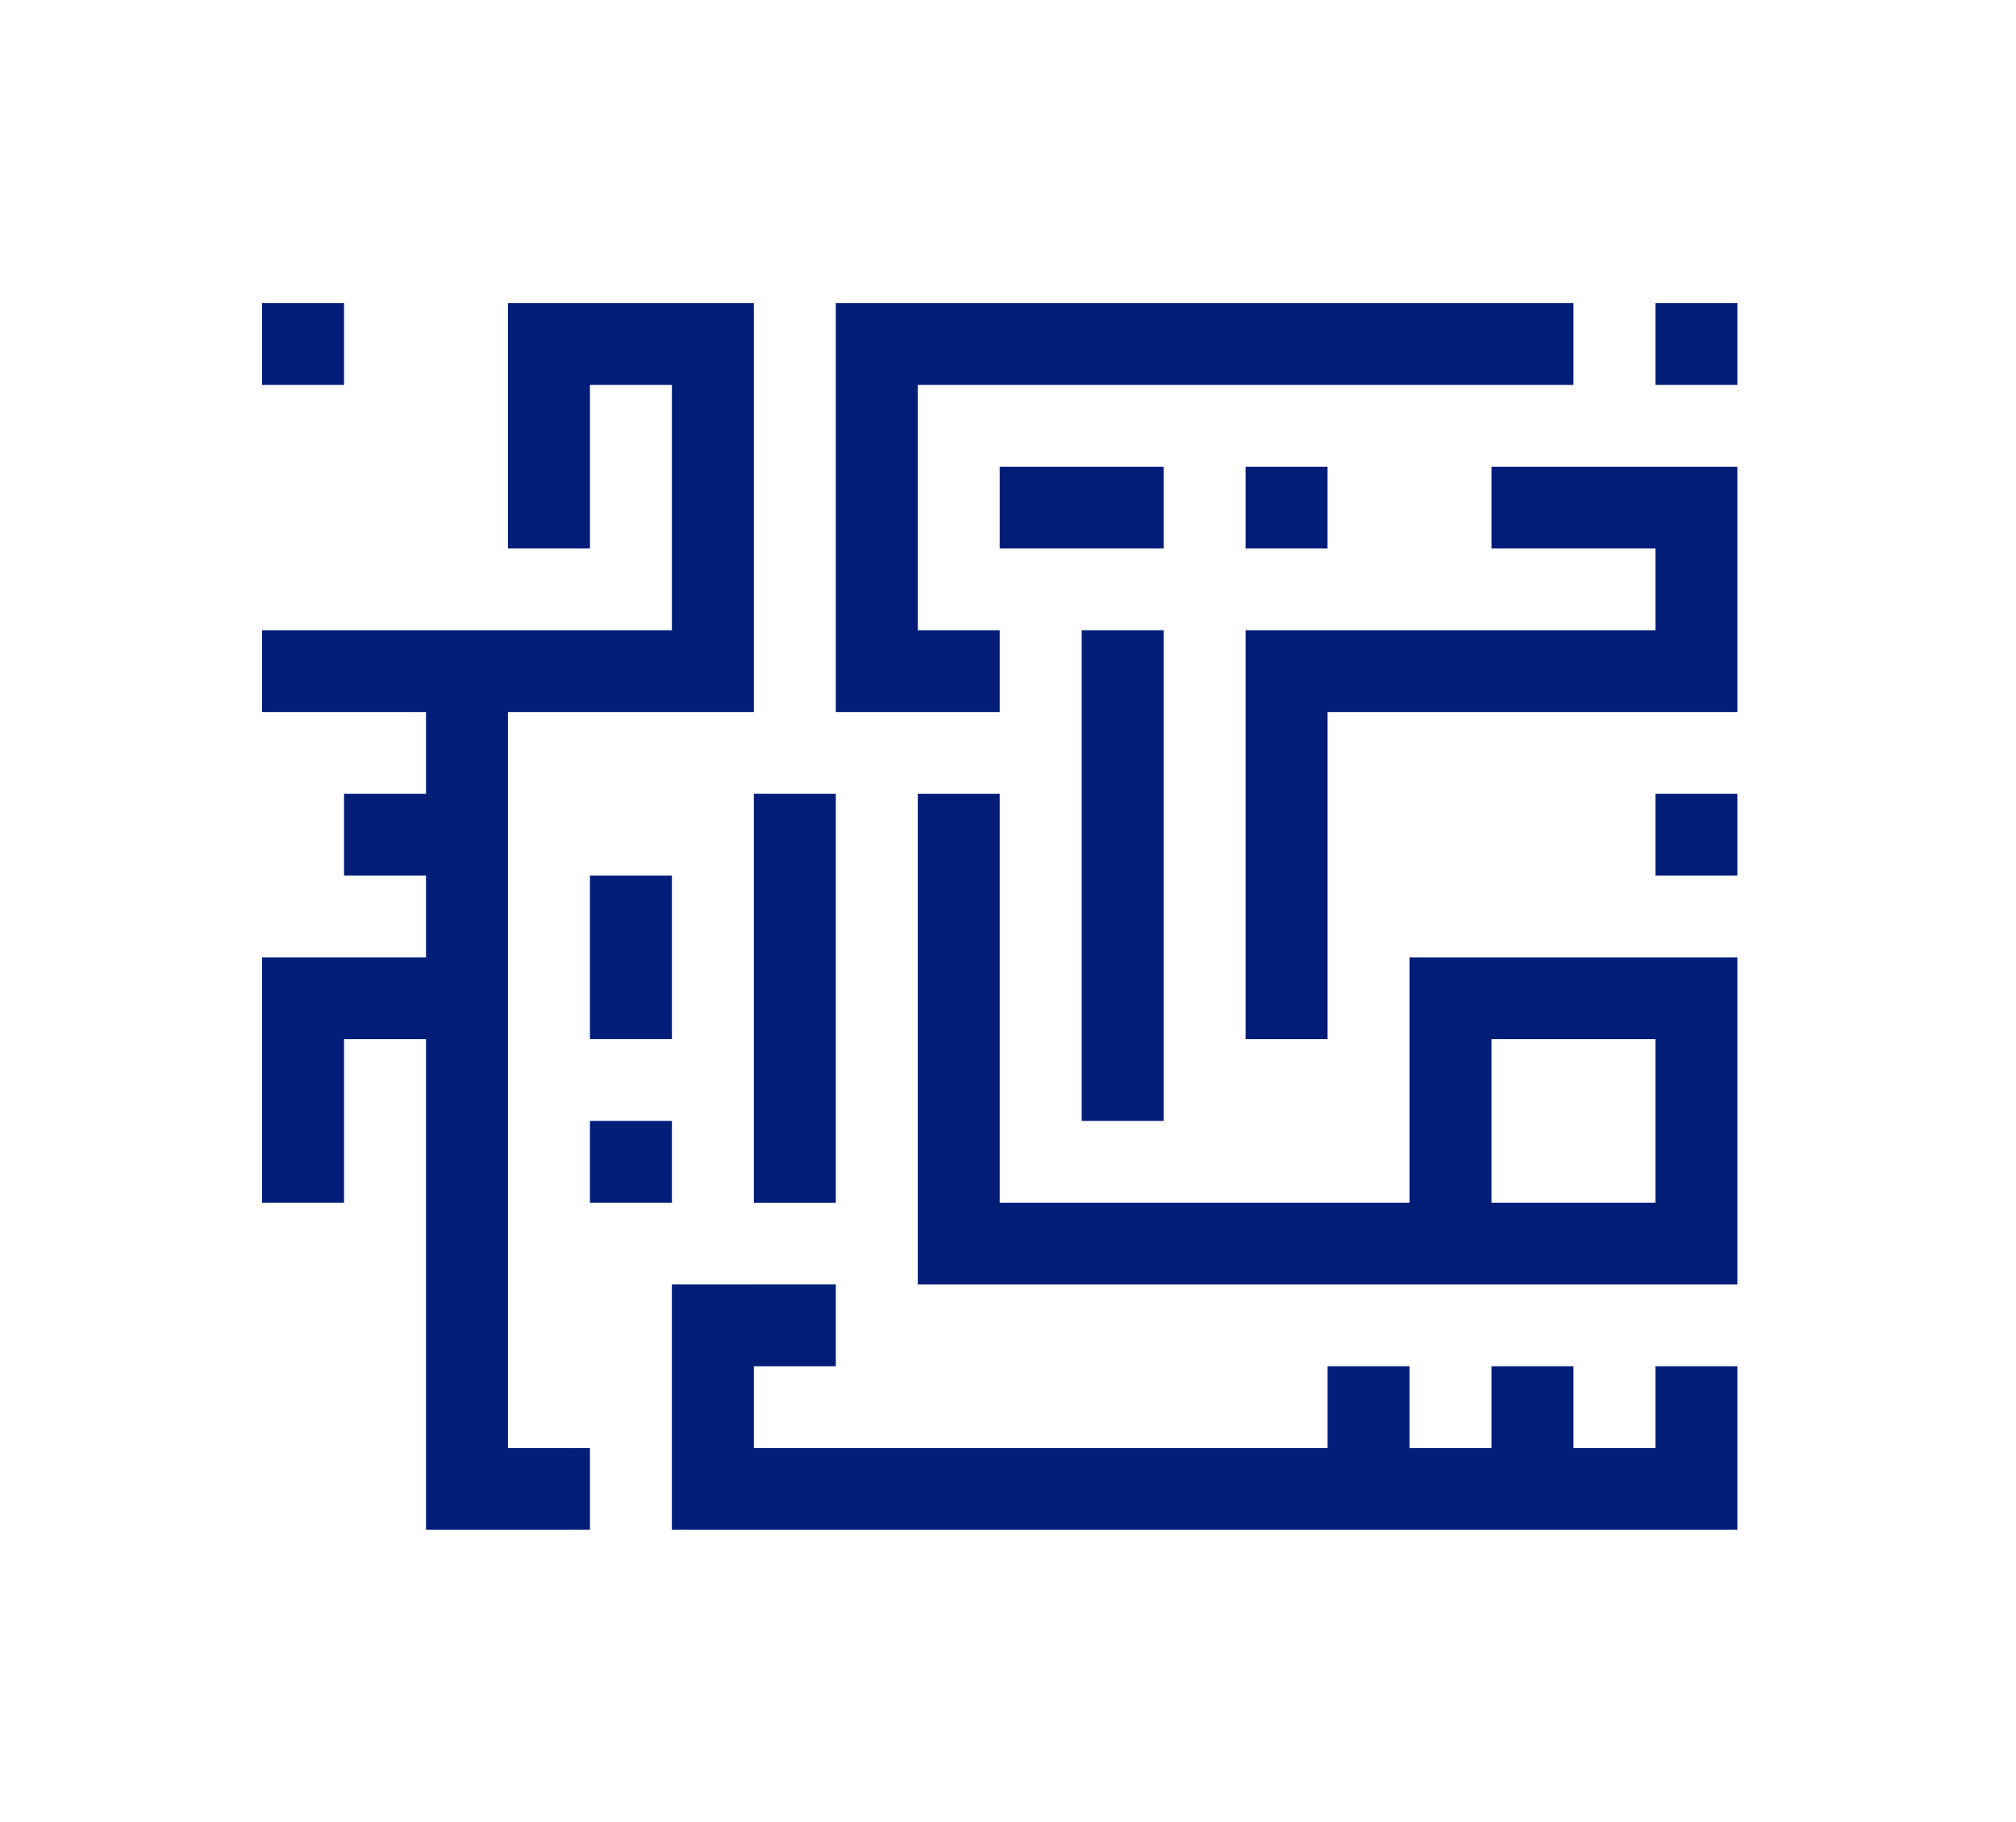
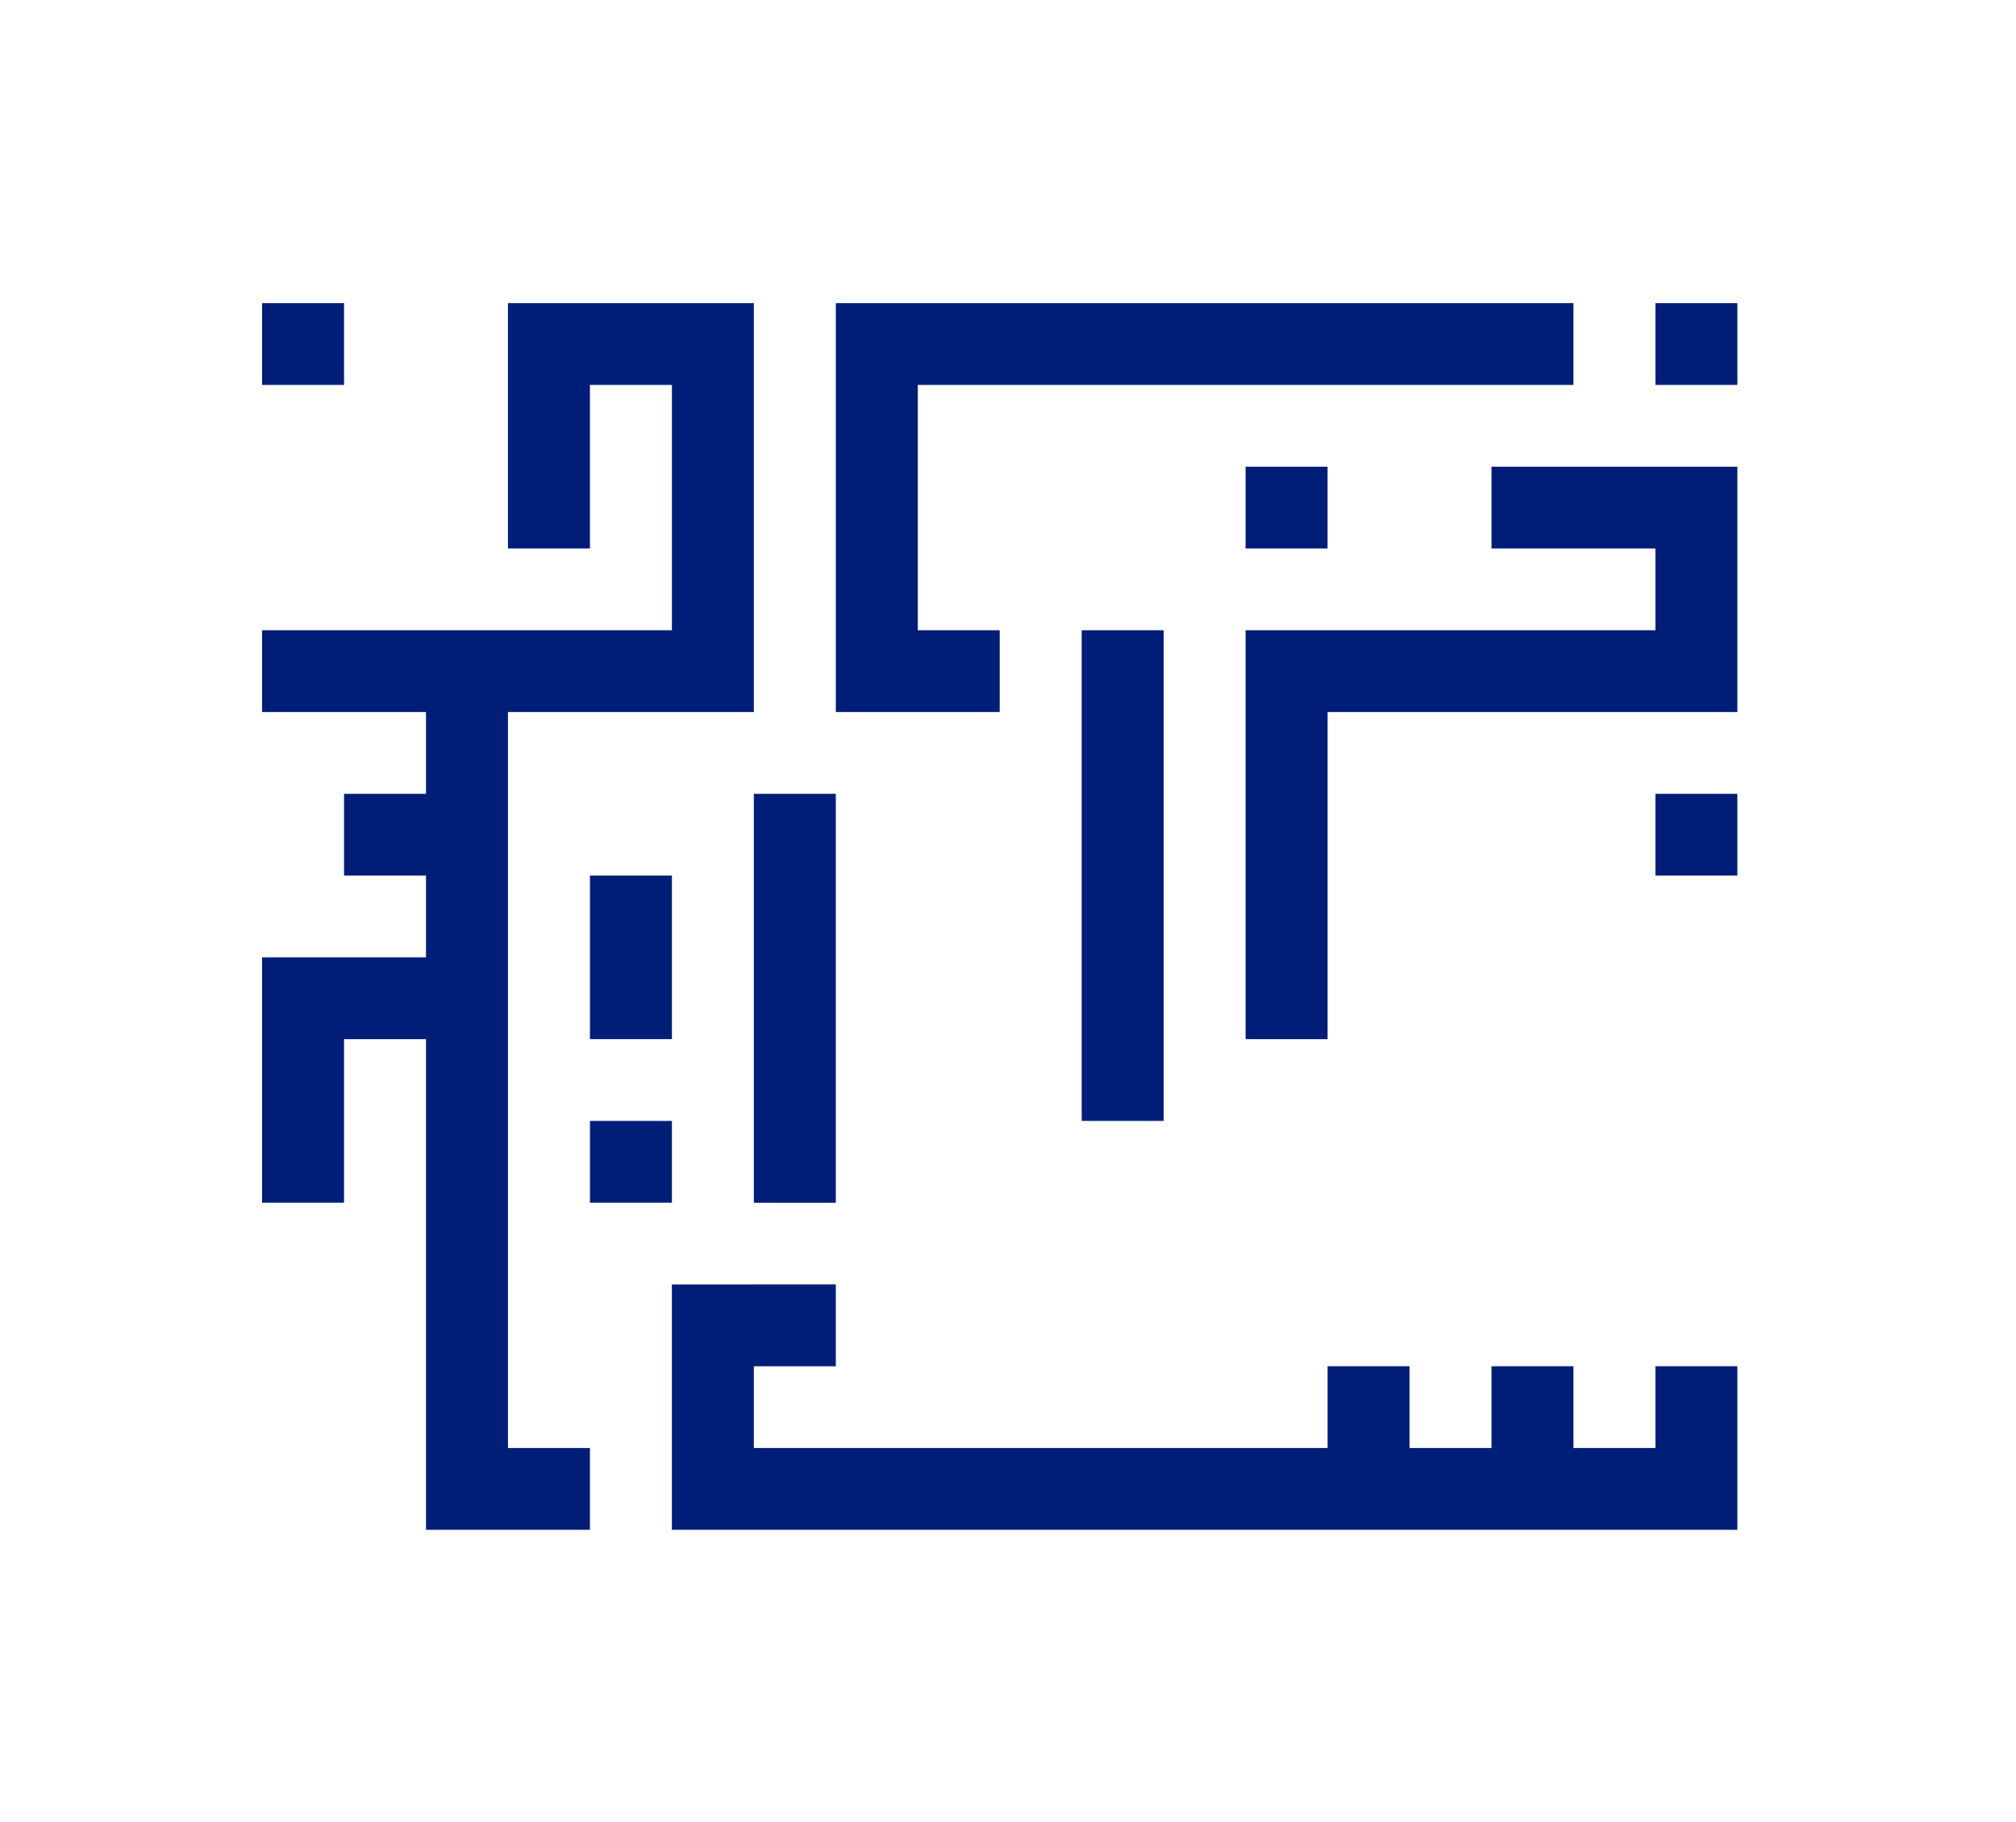
<svg xmlns="http://www.w3.org/2000/svg" width="333" height="301" xml:space="preserve" overflow="hidden">
  <g transform="translate(-252 -102)">
    <path d="M303.189 188.345 316.701 188.345 316.701 201.857 303.189 201.857Z" fill="#001E78" transform="matrix(1.002 0 0 1 153.95 -9.235)" />
    <path d="M370.746 161.325 384.258 161.325 384.258 174.832 370.746 174.832Z" fill="#001E78" transform="matrix(1.002 0 0 1 153.95 -9.235)" />
    <path d="M262.657 215.364 249.15 215.364 249.15 174.832 357.238 174.832 357.238 161.325 235.638 161.325 235.638 228.877 262.657 228.877 262.657 215.364Z" fill="#001E78" transform="matrix(1.002 0 0 1 153.95 -9.235)" />
-     <path d="M262.657 188.345 289.677 188.345 289.677 201.857 262.657 201.857Z" fill="#001E78" transform="matrix(1.002 0 0 1 153.95 -9.235)" />
    <path d="M370.746 242.389 384.258 242.389 384.258 255.896 370.746 255.896Z" fill="#001E78" transform="matrix(1.002 0 0 1 153.95 -9.235)" />
    <path d="M384.258 188.345 384.258 228.877 316.706 228.877 316.706 282.926 303.189 282.926 303.189 215.364 370.746 215.364 370.746 201.857 343.726 201.857 343.726 188.345 384.258 188.345Z" fill="#001E78" transform="matrix(1.002 0 0 1 153.95 -9.235)" />
    <path d="M276.17 215.364 289.677 215.364 289.677 296.433 276.17 296.433Z" fill="#001E78" transform="matrix(1.002 0 0 1 153.95 -9.235)" />
    <path d="M141.057 161.325 154.569 161.325 154.569 174.832 141.057 174.832Z" fill="#001E78" transform="matrix(1.002 0 0 1 153.95 -9.235)" />
    <path d="M181.589 228.877 222.125 228.877 222.125 161.325 181.589 161.325 181.589 201.857 195.106 201.857 195.106 174.832 208.618 174.832 208.618 215.364 141.057 215.364 141.057 228.877 168.081 228.877 168.081 242.389 154.569 242.389 154.569 255.896 168.081 255.896 168.081 269.409 141.057 269.409 141.057 309.945 154.569 309.945 154.569 282.926 168.081 282.926 168.081 363.99 195.106 363.99 195.106 350.477 181.589 350.477 181.589 228.877Z" fill="#001E78" transform="matrix(1.002 0 0 1 153.95 -9.235)" />
    <path d="M370.746 350.477 357.238 350.477 357.238 336.965 343.726 336.965 343.726 350.477 330.209 350.477 330.209 336.965 316.706 336.965 316.706 350.477 222.125 350.477 222.125 336.97 235.638 336.97 235.638 323.453 222.125 323.453 222.125 323.458 208.613 323.458 208.613 363.99 384.258 363.99 384.258 336.965 370.746 336.965 370.746 350.477Z" fill="#001E78" transform="matrix(1.002 0 0 1 153.95 -9.235)" />
-     <path d="M330.209 309.945 262.657 309.945 262.657 242.394 249.15 242.394 249.15 323.462 384.258 323.462 384.258 269.413 330.209 269.413 330.209 309.945ZM343.726 282.926 370.746 282.926 370.746 309.945 343.726 309.945 343.726 282.926Z" fill="#001E78" transform="matrix(1.002 0 0 1 153.95 -9.235)" />
    <path d="M222.125 242.389 235.638 242.389 235.638 309.95 222.125 309.95Z" fill="#001E78" transform="matrix(1.002 0 0 1 153.95 -9.235)" />
    <path d="M195.106 255.896 208.618 255.896 208.618 282.921 195.106 282.921Z" fill="#001E78" transform="matrix(1.002 0 0 1 153.95 -9.235)" />
    <path d="M195.106 296.433 208.618 296.433 208.618 309.945 195.106 309.945Z" fill="#001E78" transform="matrix(1.002 0 0 1 153.95 -9.235)" />
  </g>
</svg>